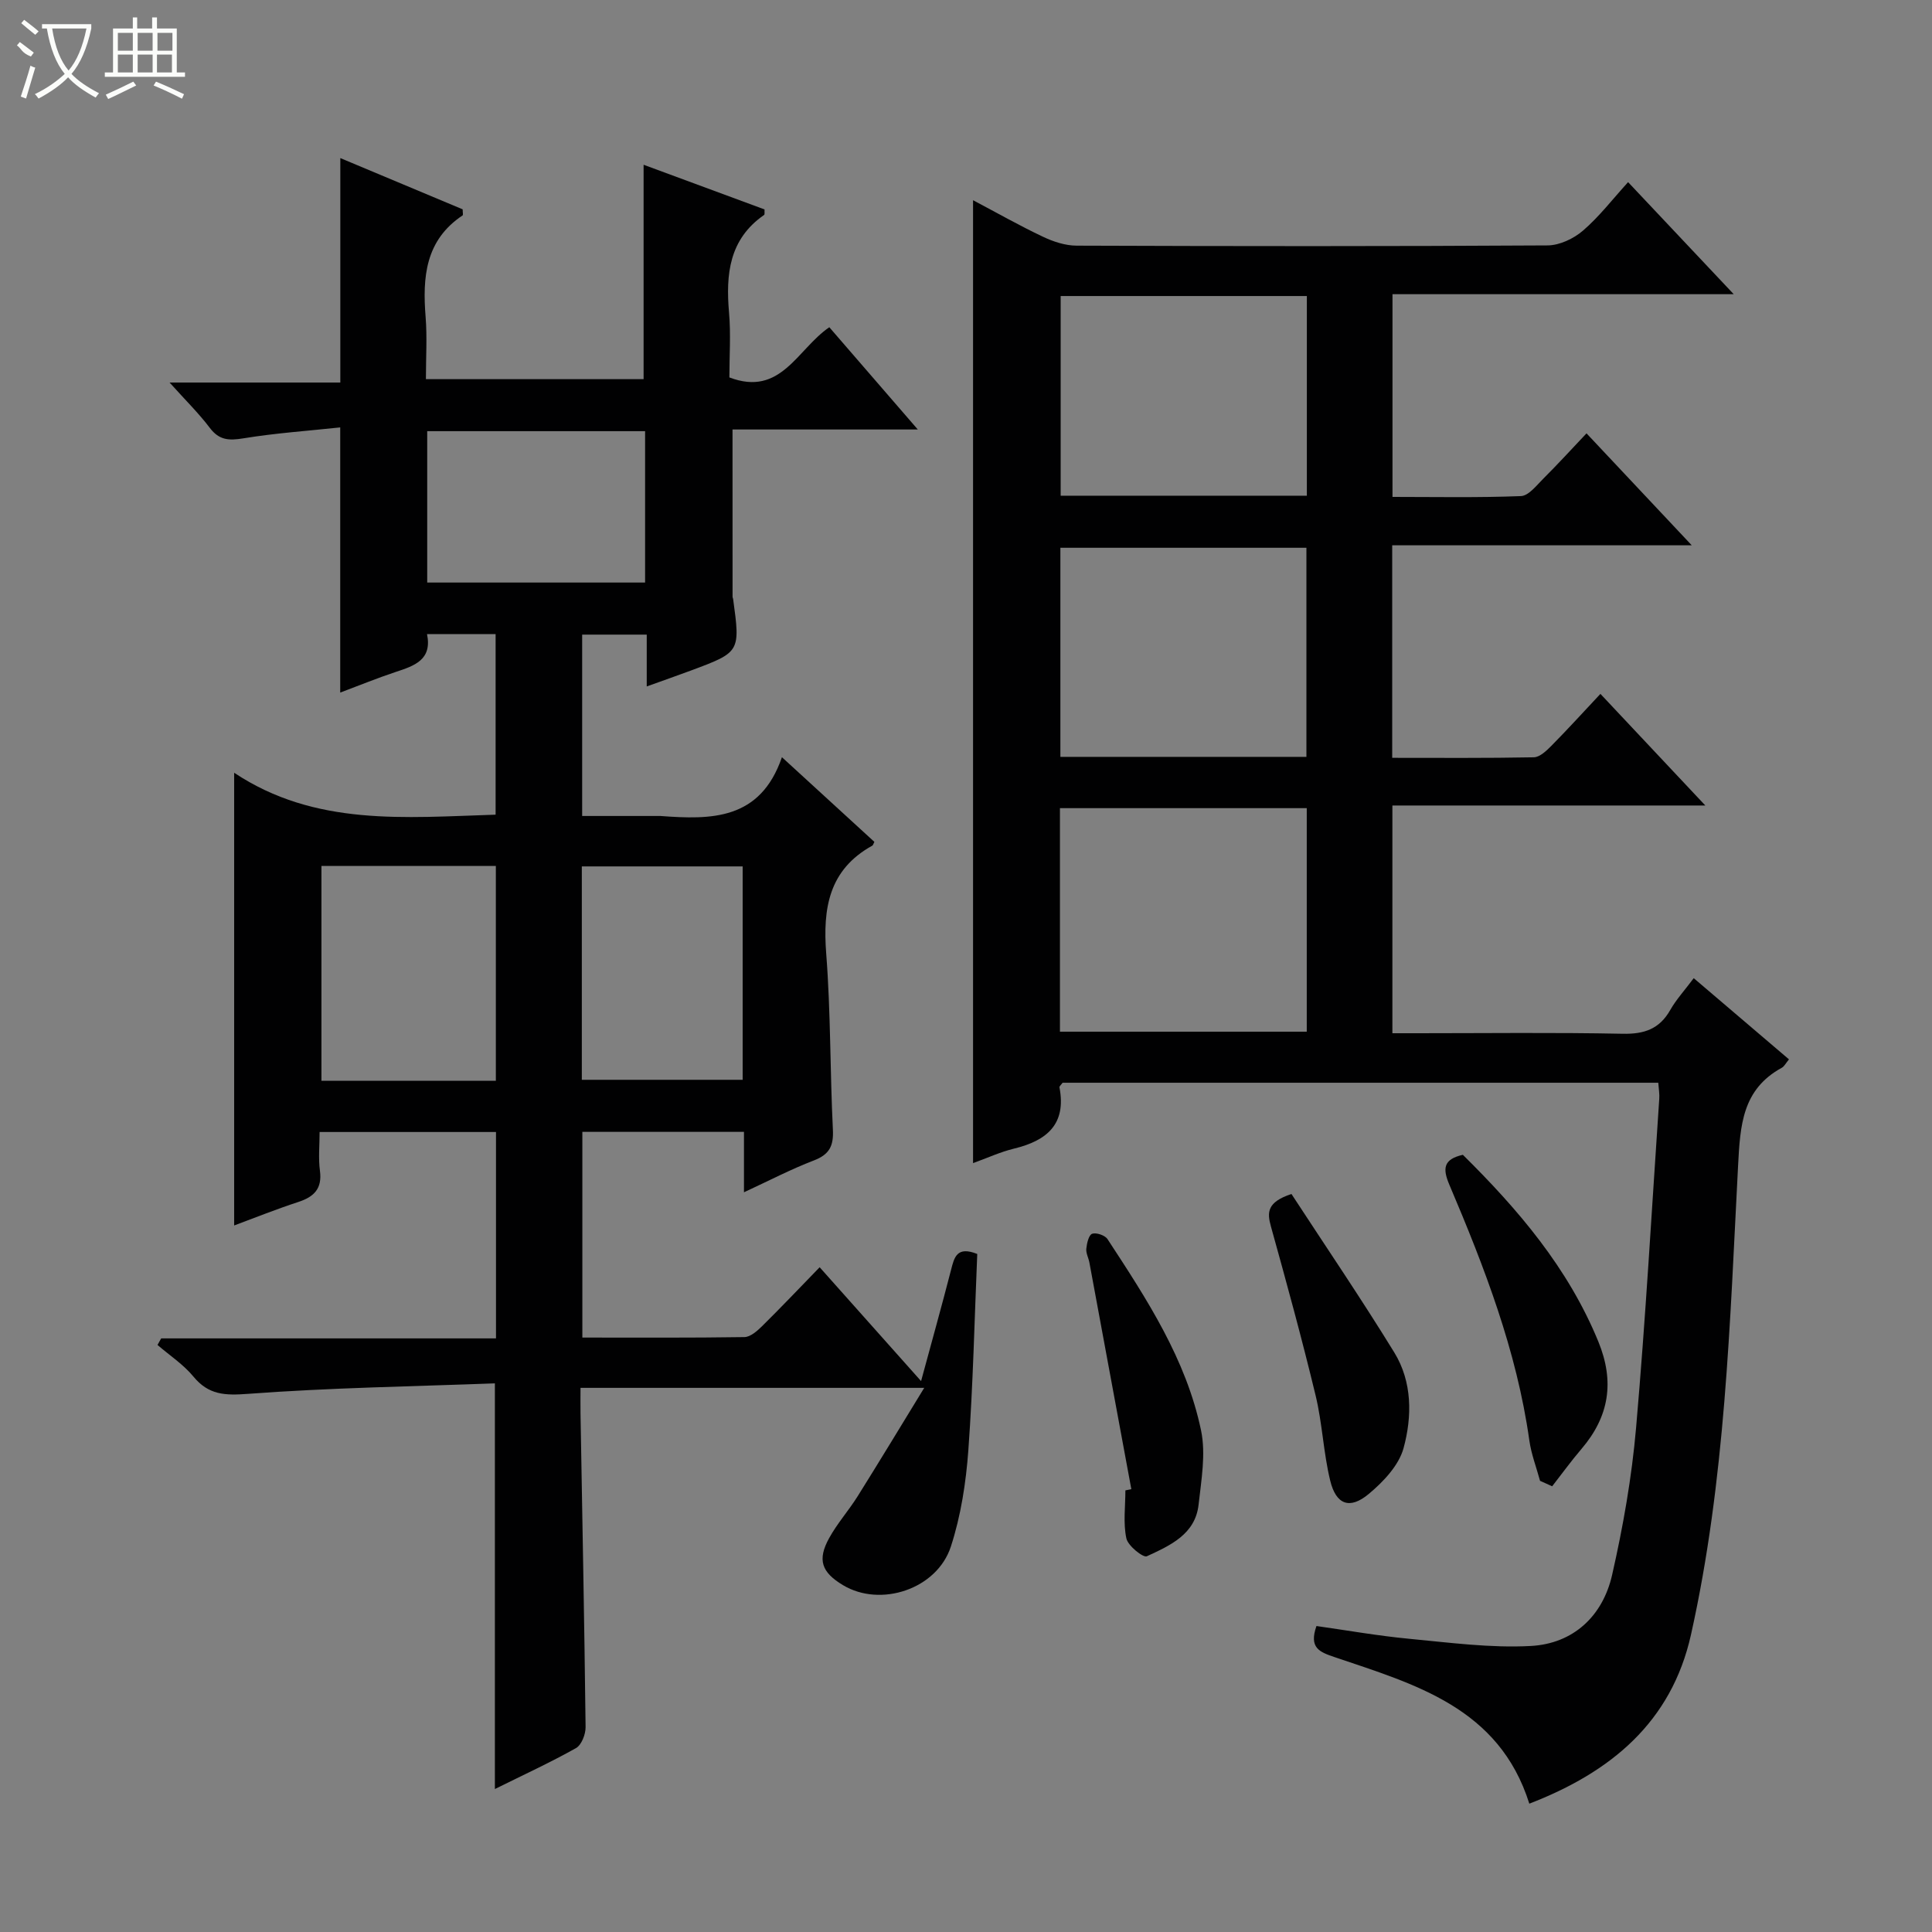
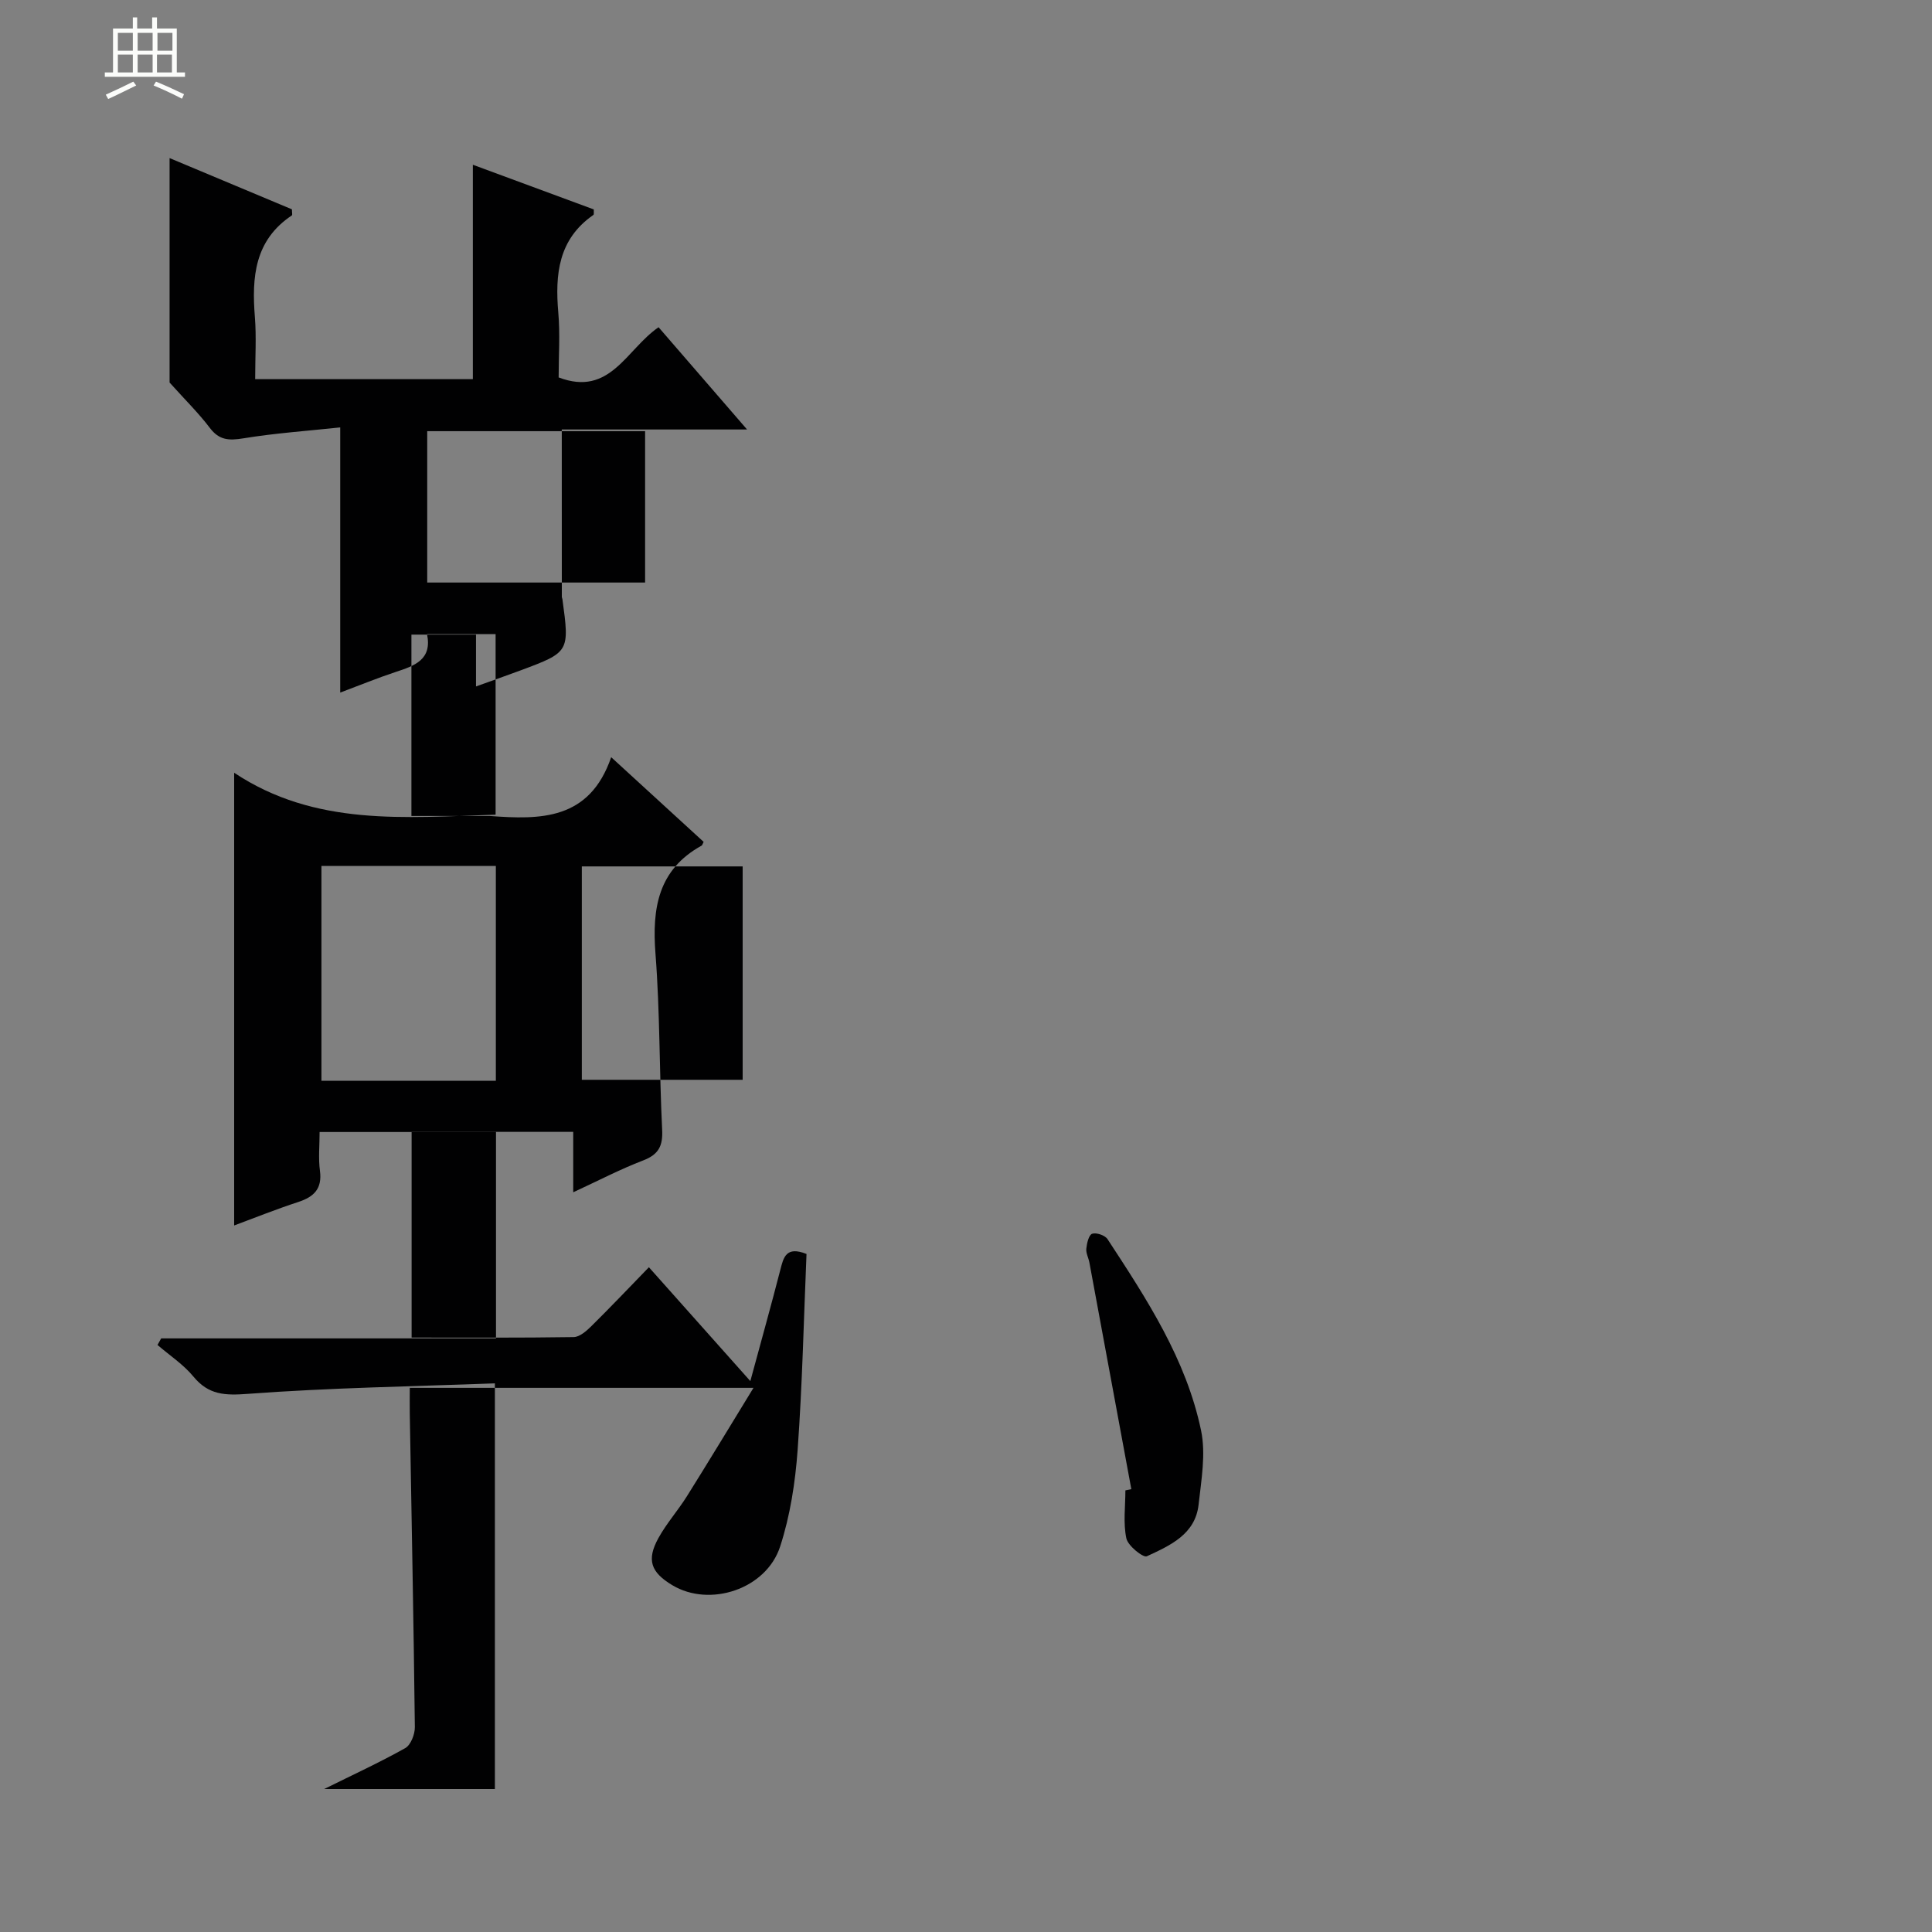
<svg xmlns="http://www.w3.org/2000/svg" enable-background="new 0 0 400 400" viewBox="0 0 400 400">
  <rect x="0" y="0" width="400" height="400" fill="#808080" stroke="none" />
  <g fill="#010102">
-     <path d="m102.46 370.4c0-28.07 0-55.46 0-83.99-16.98.64-34.08.9-51.1 2.17-4.79.36-8.16.25-11.32-3.58-2.07-2.51-4.93-4.38-7.43-6.54.25-.45.51-.9.76-1.36h69.32c0-14.51 0-28.43 0-42.73-11.94 0-23.97 0-36.52 0 0 2.78-.28 5.44.07 8.02.49 3.72-1.22 5.4-4.49 6.47-4.53 1.48-8.97 3.26-13.27 4.86 0-31 0-61.75 0-93.73 16.78 11.16 35.35 9.26 54.13 8.68 0-12.35 0-24.73 0-37.39-4.59 0-9.17 0-14.2 0 1.11 5.35-2.63 6.57-6.51 7.85-3.75 1.24-7.42 2.75-11.46 4.26 0-18.29 0-36.1 0-54.9-6.71.72-13.45 1.18-20.09 2.27-2.96.48-4.97.39-6.9-2.16-2.29-3.03-5.04-5.73-8.34-9.4h35.35c0-15.74 0-30.79 0-46.47 8.48 3.55 16.95 7.1 25.33 10.61 0 .66.13 1.16-.02 1.26-7.73 5.15-8.31 12.8-7.65 21.04.33 4.12.06 8.3.06 12.86h45.07c0-14.67 0-29.37 0-44.39 8.34 3.08 16.71 6.17 25.04 9.25-.03.52.07 1.03-.09 1.14-7.25 5.03-7.95 12.28-7.26 20.23.39 4.45.07 8.96.07 13.41 10.67 4.08 14.02-5.83 20.69-10.39 5.86 6.77 11.75 13.57 18.32 21.17-13.54 0-25.95 0-38.36 0 0 11.81 0 23.23.01 34.64 0 .16.1.32.12.48 1.49 10.91 1.46 10.98-8.59 14.73-2.93 1.09-5.88 2.12-9.3 3.35 0-3.78 0-7.07 0-10.73-4.58 0-8.8 0-13.37 0v37.55h15.7c.17 0 .33-.01.5 0 10.45.77 20.65.94 25.16-12.17 7.06 6.46 13.13 12.03 19.14 17.53-.25.48-.29.7-.41.77-9.02 4.98-10.29 12.96-9.56 22.39.94 12.1.78 24.28 1.38 36.41.17 3.35-.69 5.14-3.92 6.38-4.75 1.82-9.28 4.19-14.49 6.6 0-4.62 0-8.41 0-12.51-11.24 0-22.16 0-33.46 0v42.59c11.32 0 22.44.07 33.55-.1 1.23-.02 2.62-1.24 3.62-2.22 3.91-3.86 7.69-7.84 11.96-12.24 6.88 7.72 13.47 15.12 21 23.57 2.24-8.28 4.3-15.62 6.2-23.01.67-2.6 1.18-5 5.43-3.31-.57 13.39-.86 27.01-1.84 40.58-.49 6.73-1.54 13.6-3.62 19.99-2.89 8.87-14.58 12.65-22.32 8.01-4.47-2.68-5.38-5.24-2.87-9.78 1.68-3.04 4.04-5.69 5.89-8.64 4.44-7.09 8.77-14.25 13.78-22.44-24.72 0-47.59 0-71.16 0 0 1.78-.03 3.54 0 5.31.37 21.64.8 43.28 1.05 64.92.02 1.49-.84 3.71-1.99 4.36-5.32 2.98-10.88 5.54-16.79 8.47zm.2-146.64c0-15.11 0-29.79 0-44.47-12.22 0-24.11 0-36.11 0v44.47zm17.8-.2h33.3c0-14.94 0-29.5 0-44.18-11.24 0-22.24 0-33.3 0zm-32.01-134.29v31.34h45.11c0-10.58 0-20.82 0-31.34-15.04 0-29.82 0-45.11 0z" />
-     <path d="m343.33 224.17c-41.5 0-82.47 0-123.33 0-.3.42-.69.73-.65.95 1.47 7.64-2.62 11.04-9.38 12.68-2.87.7-5.6 1.96-8.51 3.01 0-66.4 0-132.57 0-199.36 4.86 2.57 9.56 5.24 14.44 7.55 2.16 1.03 4.67 1.86 7.03 1.86 32.5.12 65 .15 97.49-.05 2.48-.02 5.39-1.4 7.32-3.06 3.36-2.89 6.11-6.49 9.34-10.04 7.52 7.98 14.32 15.18 21.87 23.2-24.22 0-47.27 0-70.65 0v41.97c8.77 0 17.69.18 26.59-.17 1.58-.06 3.19-2.16 4.57-3.54 2.95-2.94 5.76-6.01 9.01-9.45 7.23 7.69 14.1 14.99 21.79 23.18-21.38 0-41.58 0-62.02 0v44c9.8 0 19.56.08 29.32-.11 1.22-.02 2.6-1.33 3.6-2.34 3.38-3.42 6.62-6.98 10.19-10.79 7.33 7.8 14.14 15.04 21.72 23.11-22.17 0-43.34 0-64.79 0v47.15h5.18c14.17 0 28.34-.18 42.5.11 4.45.09 7.6-.97 9.84-4.91 1.22-2.15 2.94-4.02 4.87-6.6 6.62 5.64 13.12 11.18 19.72 16.81-.64.76-.96 1.45-1.49 1.74-8.21 4.49-8.61 11.92-9.05 20.29-1.7 32.5-2.62 65.13-9.75 97.08-4.05 18.14-16.6 28.48-33.47 34.99-6.28-19.94-23.72-24.71-40.4-30.37-3.02-1.03-5.27-1.88-3.67-6.41 6.22.88 12.67 2.02 19.16 2.64 8.39.79 16.87 1.94 25.23 1.49 8.79-.48 14.88-6.18 16.82-14.71 2.28-10.01 4.07-20.21 4.96-30.43 1.98-22.68 3.26-45.42 4.8-68.14.08-.95-.1-1.93-.2-3.33zm-72.78-56.85c-17.16 0-34.04 0-51.1 0v46.28h51.1c0-15.59 0-30.84 0-46.28zm-.07-10.62c0-14.86 0-29.11 0-43.29-17.24 0-34.12 0-50.94 0v43.29zm.09-95.41c-17.36 0-34.13 0-50.97 0v41.34h50.97c0-13.89 0-27.47 0-41.34z" />
-     <path d="m318.85 306.59c-.76-2.79-1.82-5.54-2.22-8.38-2.61-18.56-9.3-35.85-16.56-52.93-1.42-3.35-1.25-5.27 2.8-6.19 11.43 11.3 21.81 23.43 28.06 38.7 3.39 8.29 2.23 15.48-3.49 22.18-2.13 2.49-4.06 5.16-6.08 7.75-.83-.38-1.67-.76-2.51-1.13z" />
-     <path d="m267.38 247.2c7.13 10.92 14.47 21.71 21.29 32.81 3.74 6.09 3.71 13.26 1.92 19.82-.98 3.58-4.2 6.97-7.21 9.48-3.93 3.28-6.77 2.23-7.98-2.78-1.4-5.76-1.62-11.81-3.01-17.58-2.83-11.74-6.02-23.39-9.26-35.03-.83-2.96-.79-5.04 4.25-6.72z" />
+     <path d="m102.46 370.4c0-28.07 0-55.46 0-83.99-16.98.64-34.08.9-51.1 2.17-4.79.36-8.16.25-11.32-3.58-2.07-2.51-4.93-4.38-7.43-6.54.25-.45.51-.9.76-1.36h69.32c0-14.51 0-28.43 0-42.73-11.94 0-23.97 0-36.52 0 0 2.78-.28 5.44.07 8.02.49 3.72-1.22 5.4-4.49 6.47-4.53 1.48-8.97 3.26-13.27 4.86 0-31 0-61.75 0-93.73 16.78 11.16 35.35 9.26 54.13 8.68 0-12.35 0-24.73 0-37.39-4.59 0-9.17 0-14.2 0 1.11 5.35-2.63 6.57-6.51 7.85-3.75 1.24-7.42 2.75-11.46 4.26 0-18.29 0-36.1 0-54.9-6.71.72-13.45 1.18-20.09 2.27-2.96.48-4.97.39-6.9-2.16-2.29-3.03-5.04-5.73-8.34-9.4c0-15.74 0-30.79 0-46.47 8.48 3.55 16.95 7.1 25.33 10.61 0 .66.13 1.16-.02 1.26-7.73 5.15-8.31 12.8-7.65 21.04.33 4.12.06 8.3.06 12.86h45.07c0-14.67 0-29.37 0-44.39 8.34 3.08 16.71 6.17 25.04 9.25-.03.52.07 1.03-.09 1.14-7.25 5.03-7.95 12.28-7.26 20.23.39 4.45.07 8.96.07 13.41 10.67 4.08 14.02-5.83 20.69-10.39 5.86 6.77 11.75 13.57 18.32 21.17-13.54 0-25.95 0-38.36 0 0 11.81 0 23.23.01 34.64 0 .16.1.32.12.48 1.49 10.91 1.46 10.98-8.59 14.73-2.93 1.09-5.88 2.12-9.3 3.35 0-3.78 0-7.07 0-10.73-4.58 0-8.8 0-13.37 0v37.55h15.7c.17 0 .33-.01.5 0 10.45.77 20.65.94 25.16-12.17 7.06 6.46 13.13 12.03 19.14 17.53-.25.48-.29.7-.41.77-9.02 4.98-10.29 12.96-9.56 22.39.94 12.1.78 24.28 1.38 36.41.17 3.35-.69 5.14-3.92 6.38-4.75 1.82-9.28 4.19-14.49 6.6 0-4.62 0-8.41 0-12.51-11.24 0-22.16 0-33.46 0v42.59c11.32 0 22.44.07 33.55-.1 1.23-.02 2.62-1.24 3.62-2.22 3.91-3.86 7.69-7.84 11.96-12.24 6.88 7.72 13.47 15.12 21 23.57 2.24-8.28 4.3-15.62 6.2-23.01.67-2.6 1.18-5 5.43-3.31-.57 13.39-.86 27.01-1.84 40.58-.49 6.73-1.54 13.6-3.62 19.99-2.89 8.87-14.58 12.65-22.32 8.01-4.47-2.68-5.38-5.24-2.87-9.78 1.68-3.04 4.04-5.69 5.89-8.64 4.44-7.09 8.77-14.25 13.78-22.44-24.72 0-47.59 0-71.16 0 0 1.78-.03 3.54 0 5.31.37 21.64.8 43.28 1.05 64.92.02 1.49-.84 3.71-1.99 4.36-5.32 2.98-10.88 5.54-16.79 8.47zm.2-146.64c0-15.11 0-29.79 0-44.47-12.22 0-24.11 0-36.11 0v44.47zm17.8-.2h33.3c0-14.94 0-29.5 0-44.18-11.24 0-22.24 0-33.3 0zm-32.01-134.29v31.34h45.11c0-10.58 0-20.82 0-31.34-15.04 0-29.82 0-45.11 0z" />
    <path d="m234.23 308.31c-2.89-15.64-5.78-31.27-8.68-46.9-.18-.98-.74-1.96-.64-2.89.11-1.11.51-2.83 1.2-3.08.86-.3 2.67.31 3.19 1.11 8.12 12.4 16.3 24.88 19.37 39.63 1.01 4.86.05 10.22-.51 15.3-.67 6.21-5.94 8.51-10.72 10.73-.75.35-3.91-2.16-4.24-3.71-.68-3.18-.2-6.6-.2-9.93.41-.1.82-.18 1.23-.26z" />
  </g>
-   <path d="m6.4 11.7c-2-.8-1.9-1.6-2.9-2.3l.6-.7c.9.7 1.9 1.4 2.9 2.2zm-2.1 8.3c.7-2.1 1.4-4.2 2-6.4.2.1.6.3 1 .4-.7 2.3-1.3 4.4-1.9 6.4zm3-12.8c-1.1-.9-2.1-1.7-2.9-2.4l.6-.7c1 .8 2 1.5 3 2.4zm1.4-1.3v-.9h10.2v.9c-.9 4.2-2.3 7.3-4.1 9.4 1.3 1.4 3.2 2.7 5.7 4-.2.2-.4.5-.7.9-2.5-1.4-4.4-2.7-5.7-4.2-1.4 1.5-3.5 3-6.1 4.4 0 0 0 0-.1-.1-.3-.4-.5-.7-.7-.8 2.7-1.3 4.7-2.8 6.2-4.2-1.8-2.2-3-5.3-3.7-9.4zm9.2 0h-7.1c.6 3.8 1.7 6.7 3.4 8.7 1.7-2 2.9-4.8 3.7-8.7z" fill="#fbfcfa" />
  <path d="m31.6 3.6h.9v2.3h4.1v9.1h1.7v.9h-16.6v-.9h1.7v-9.1h4.1v-2.3h.9v2.3h3.1v-2.3zm-4 13.3.6.8c-1.9.9-3.8 1.9-5.8 2.8-.2-.3-.3-.6-.5-.9 2-.9 3.9-1.8 5.7-2.7zm-3.2-10.1v3.7h3.1v-3.7zm0 4.5v3.7h3.1v-3.7zm4.1-4.5v3.7h3.1v-3.7zm0 4.5v3.7h3.1v-3.7zm9.1 9.1c-2.1-1.1-4.1-2-5.8-2.7l.5-.8c2.2.9 4.1 1.8 5.8 2.6l-.4.9zm-1.9-13.6h-3.1v3.7h3.1zm-3.2 4.5v3.7h3.1v-3.7z" fill="#fbfcfa" />
</svg>